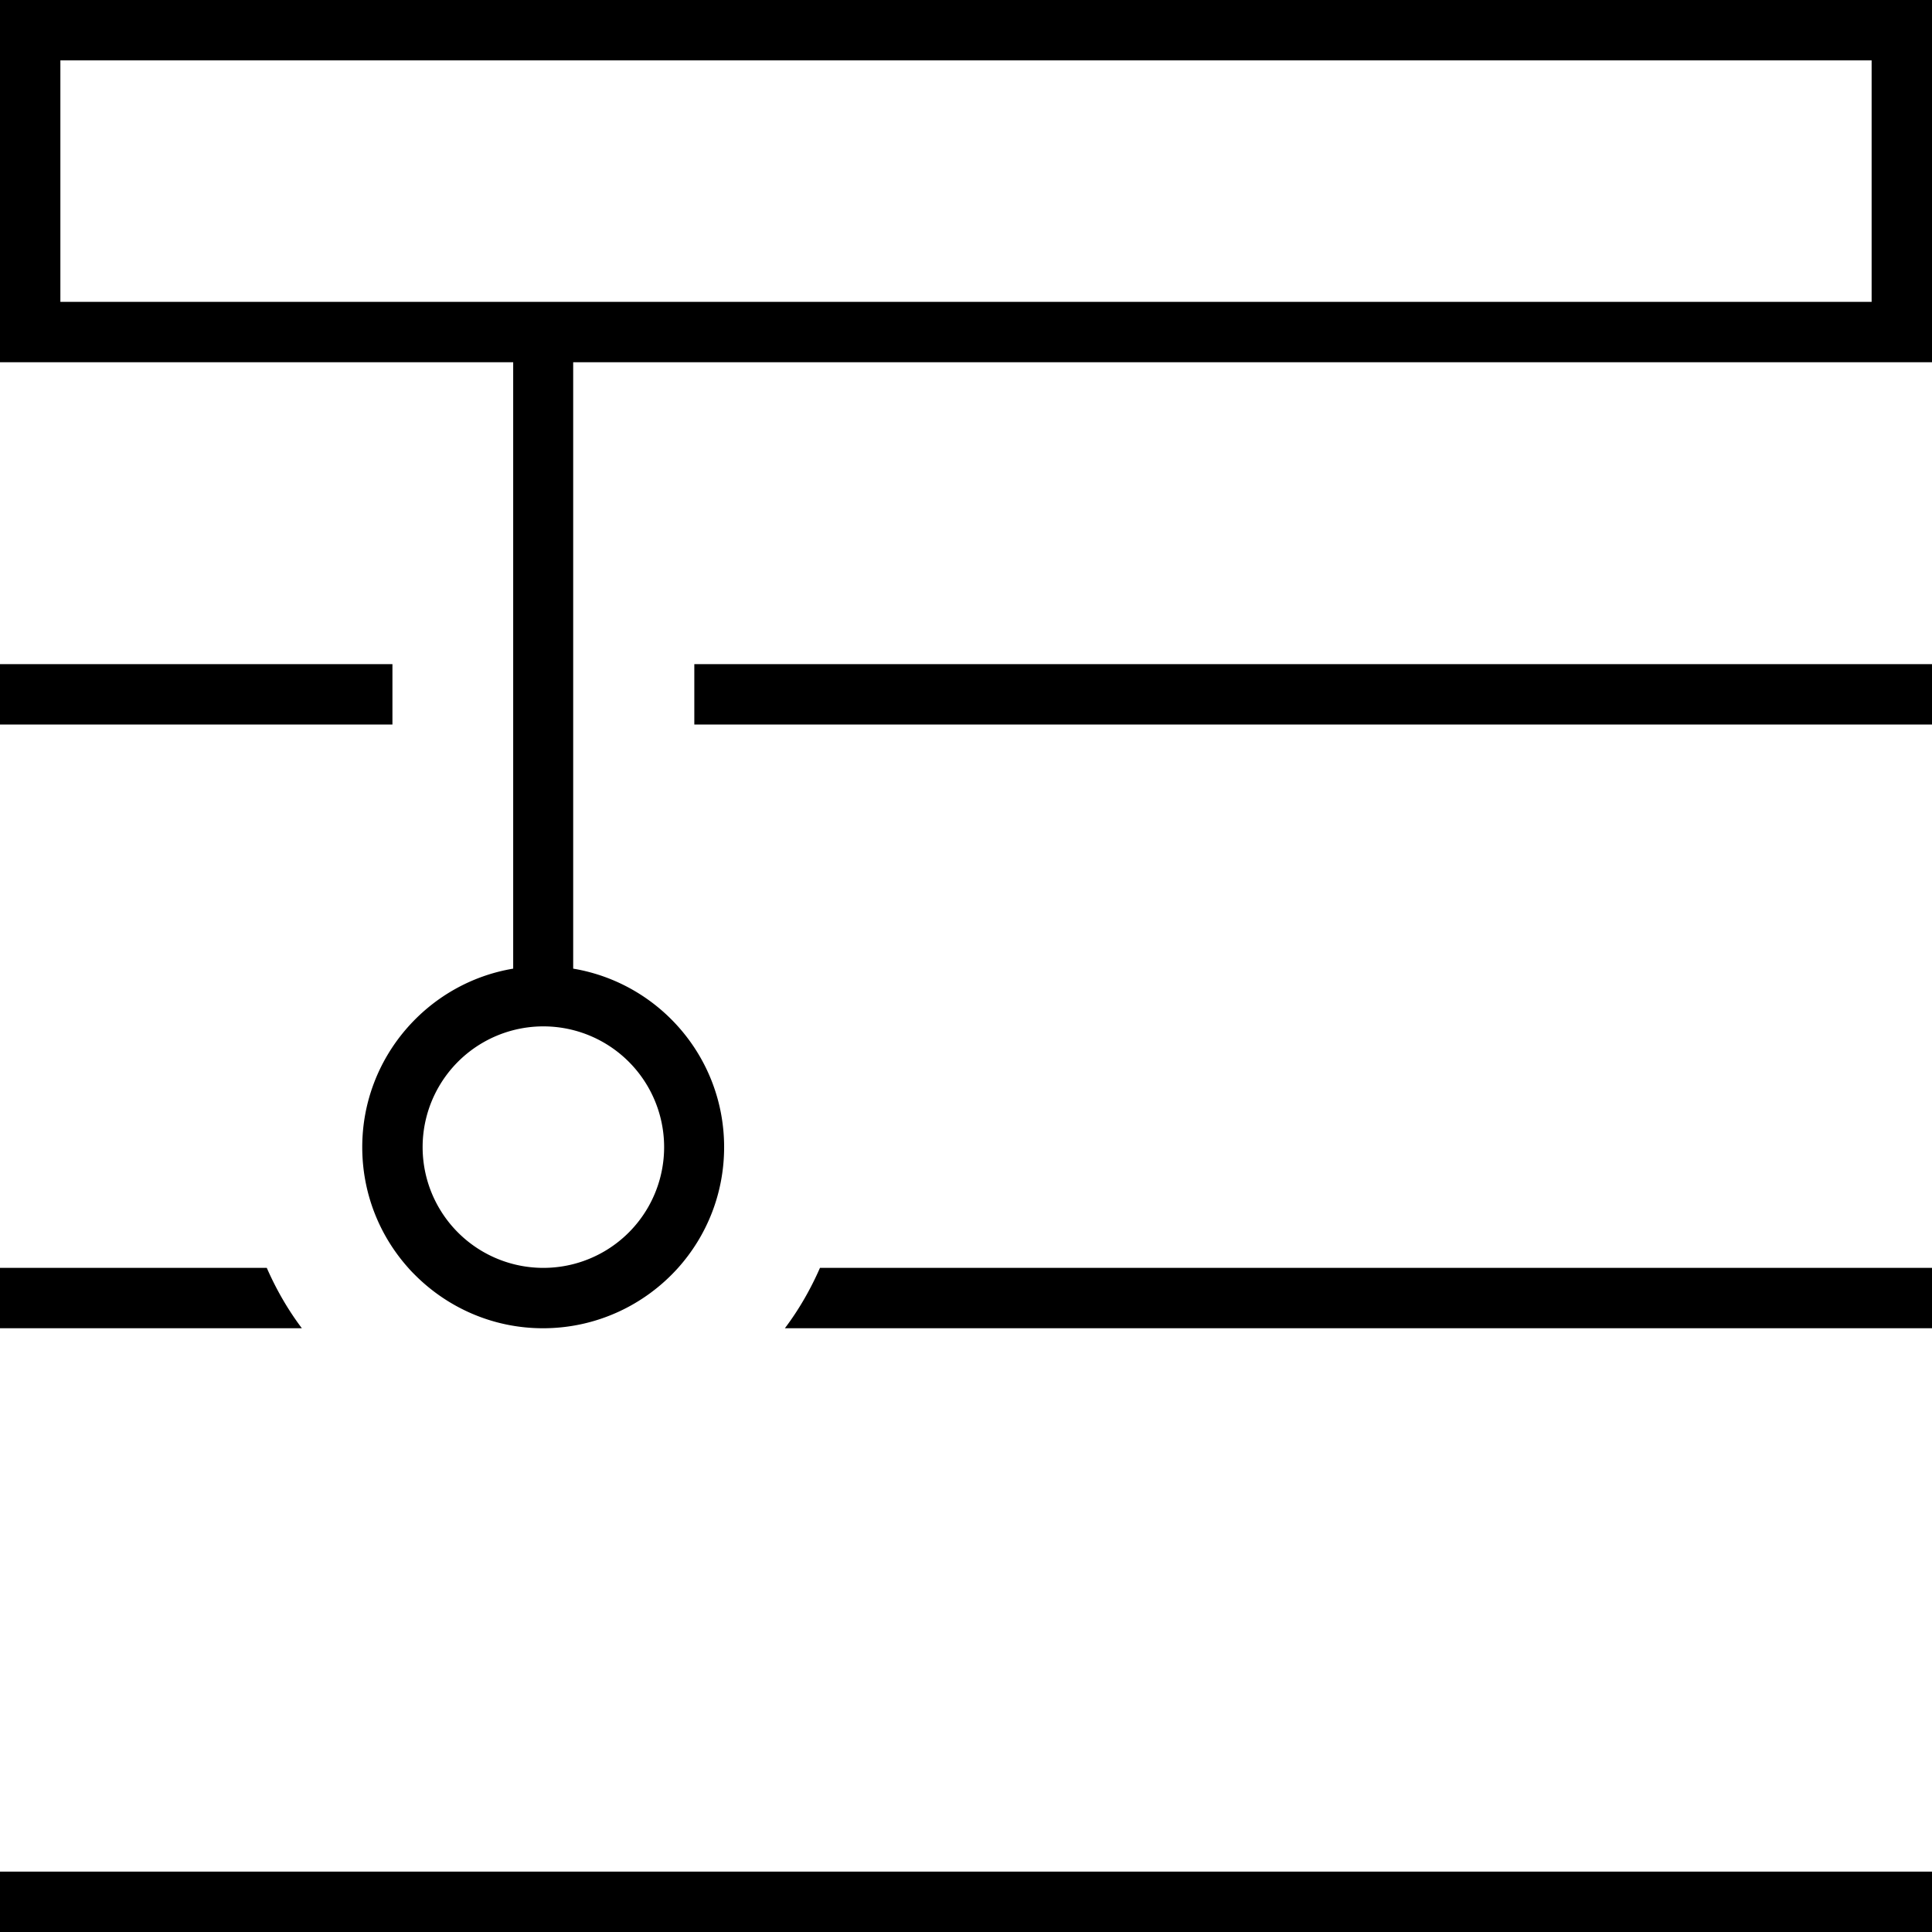
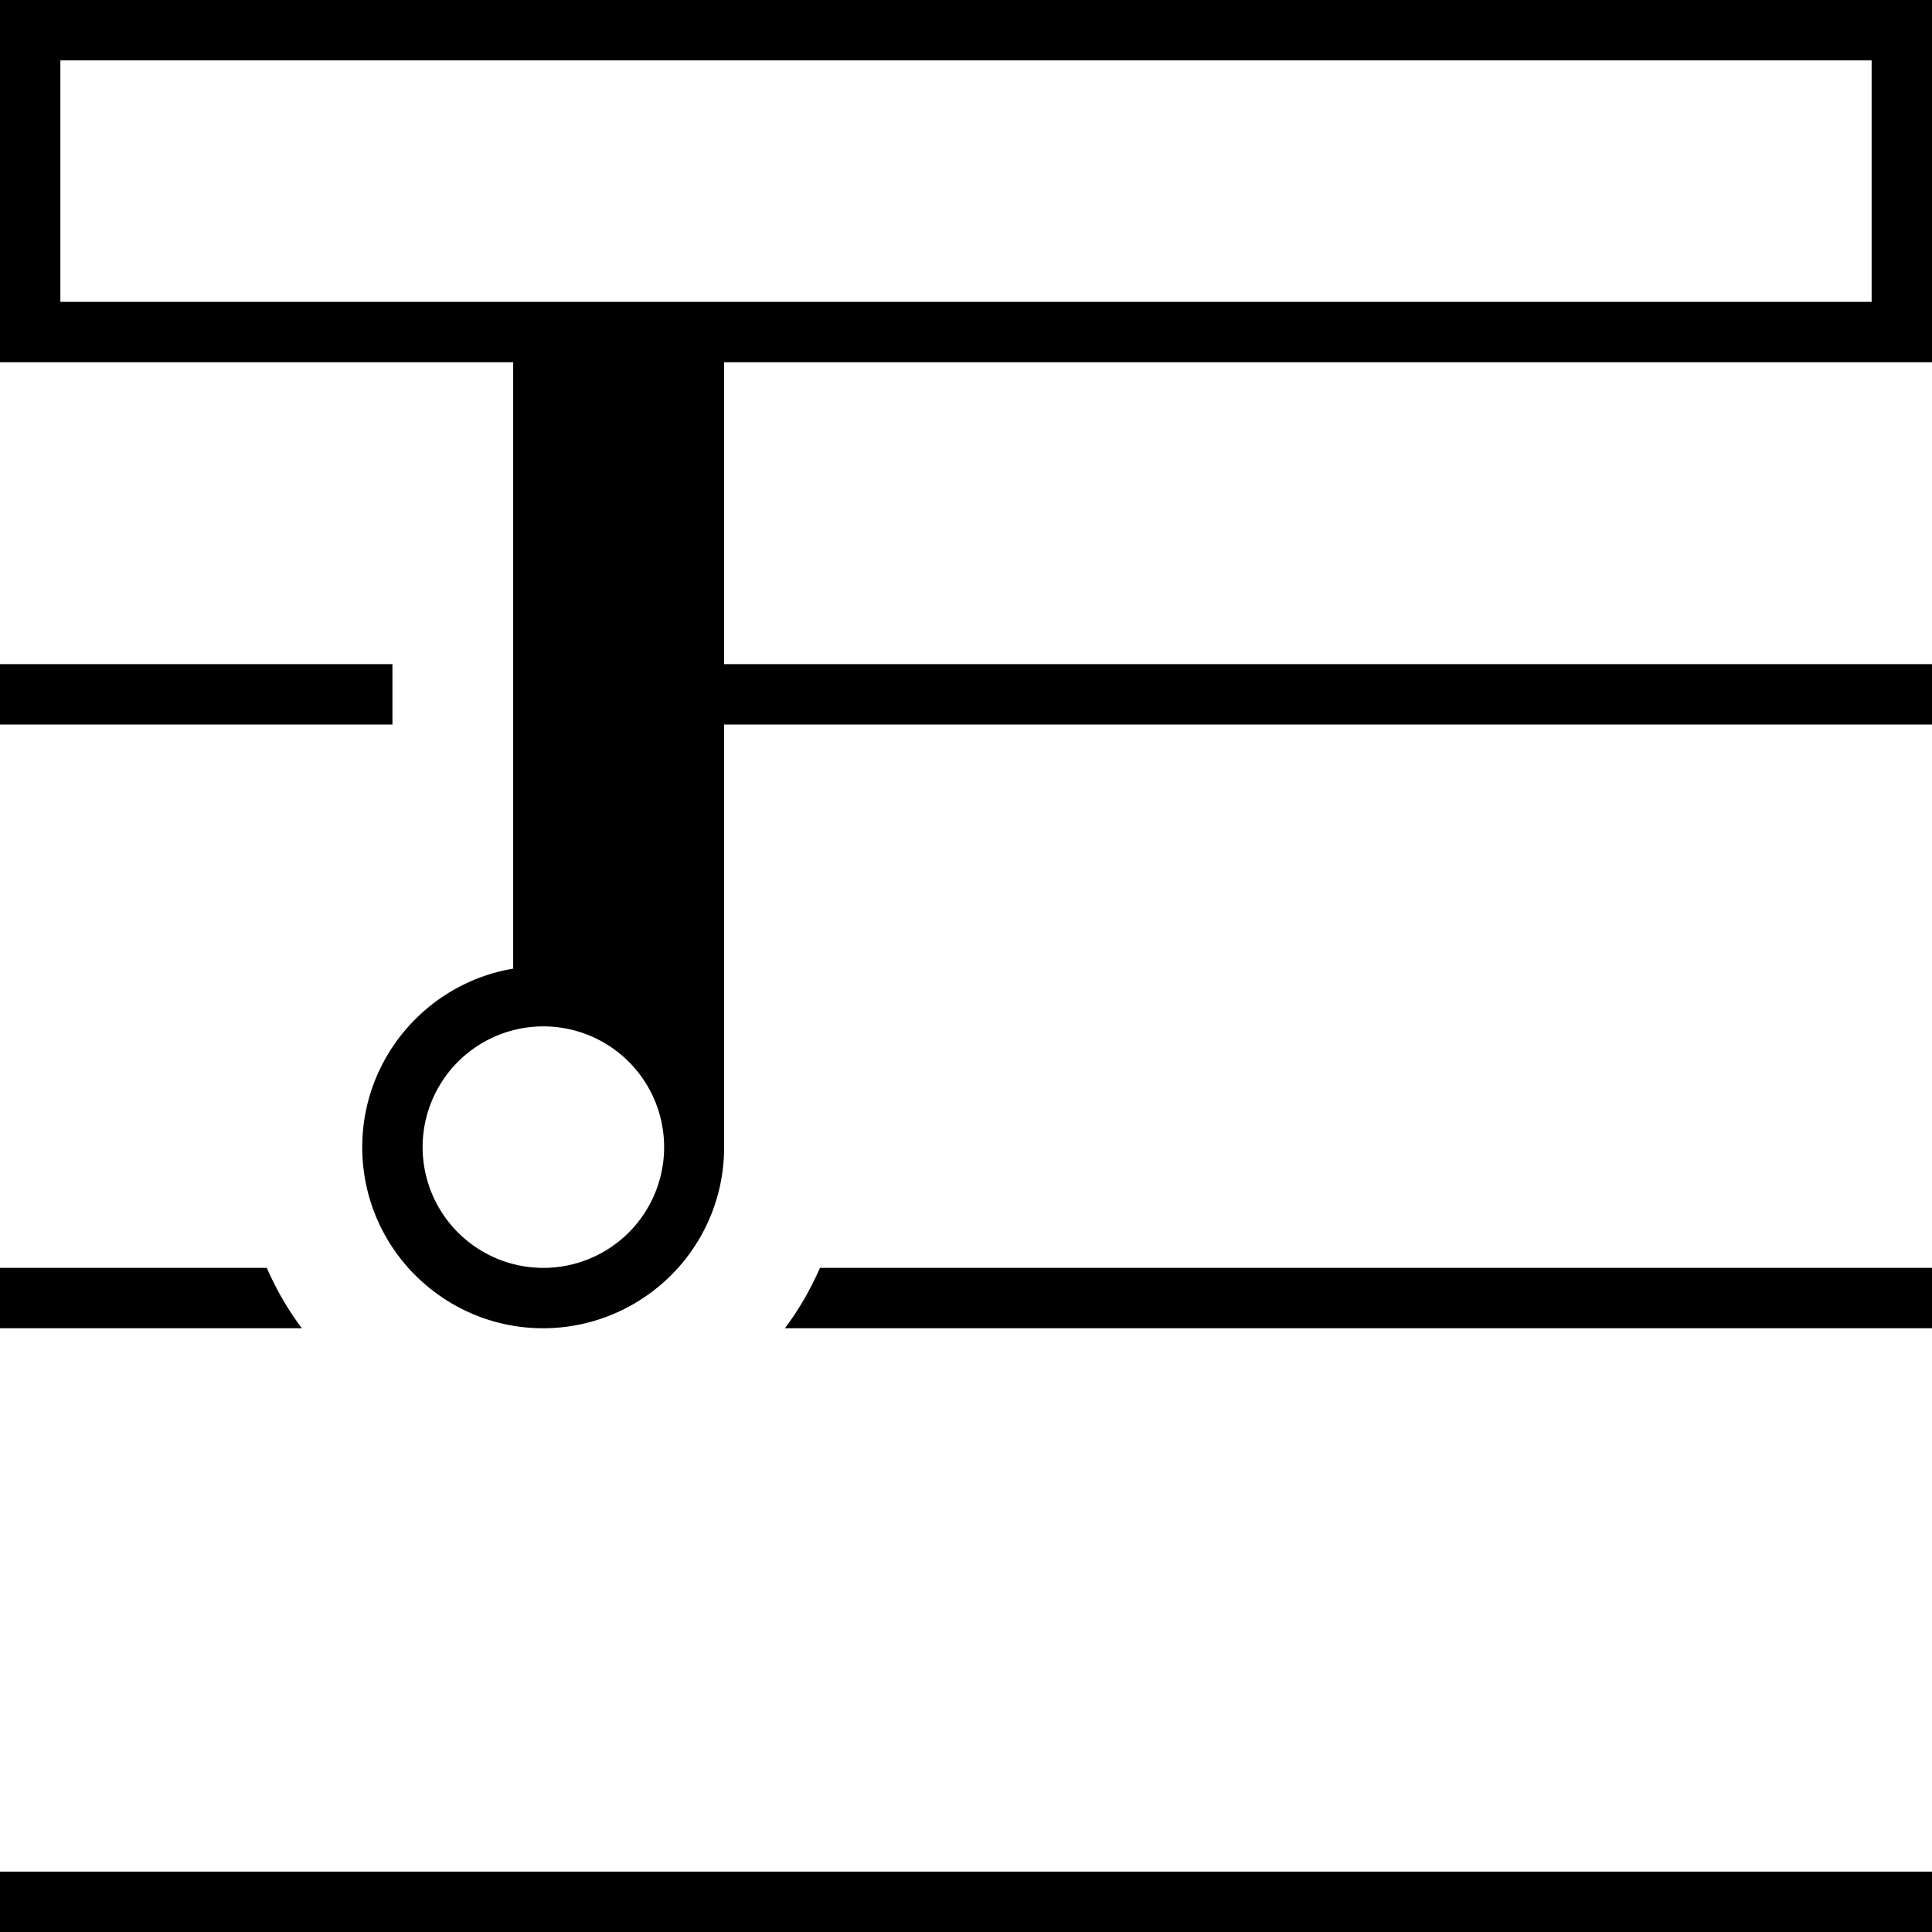
<svg xmlns="http://www.w3.org/2000/svg" viewBox="0 0 512 512">
-   <path d="M496 16V80H152 136 16V16H496zM16 96H136v80 16 64.7c-22.7 3.8-40 23.6-40 47.3c0 12.3 4.6 23.5 12.2 32c.6 .7 1.2 1.3 1.8 1.9c8.7 8.7 20.7 14.1 33.9 14.1c14.2 0 27-6.2 35.8-16c7.6-8.5 12.2-19.7 12.2-32c0-23.8-17.3-43.5-40-47.3V192 176 96H496h16V80 16 0H496 16 0V16 80 96H16zM144 272a32 32 0 1 1 0 64 32 32 0 1 1 0-64zM8 176H0v16H8h96V176H8zM8 336H0v16H8 80c-3.7-4.9-6.8-10.3-9.3-16H8zm496 16h8V336h-8H217.3c-2.5 5.7-5.6 11.1-9.3 16H504zm0-160h8V176h-8H184v16H504zM0 496v16H8 504h8V496h-8H8 0z" />
+   <path d="M496 16V80H152 136 16V16H496zM16 96H136v80 16 64.7c-22.7 3.8-40 23.6-40 47.3c0 12.3 4.6 23.5 12.2 32c.6 .7 1.2 1.3 1.8 1.9c8.7 8.7 20.7 14.1 33.9 14.1c14.2 0 27-6.2 35.8-16c7.6-8.5 12.2-19.7 12.2-32V192 176 96H496h16V80 16 0H496 16 0V16 80 96H16zM144 272a32 32 0 1 1 0 64 32 32 0 1 1 0-64zM8 176H0v16H8h96V176H8zM8 336H0v16H8 80c-3.7-4.9-6.8-10.3-9.3-16H8zm496 16h8V336h-8H217.3c-2.5 5.7-5.6 11.1-9.3 16H504zm0-160h8V176h-8H184v16H504zM0 496v16H8 504h8V496h-8H8 0z" />
</svg>